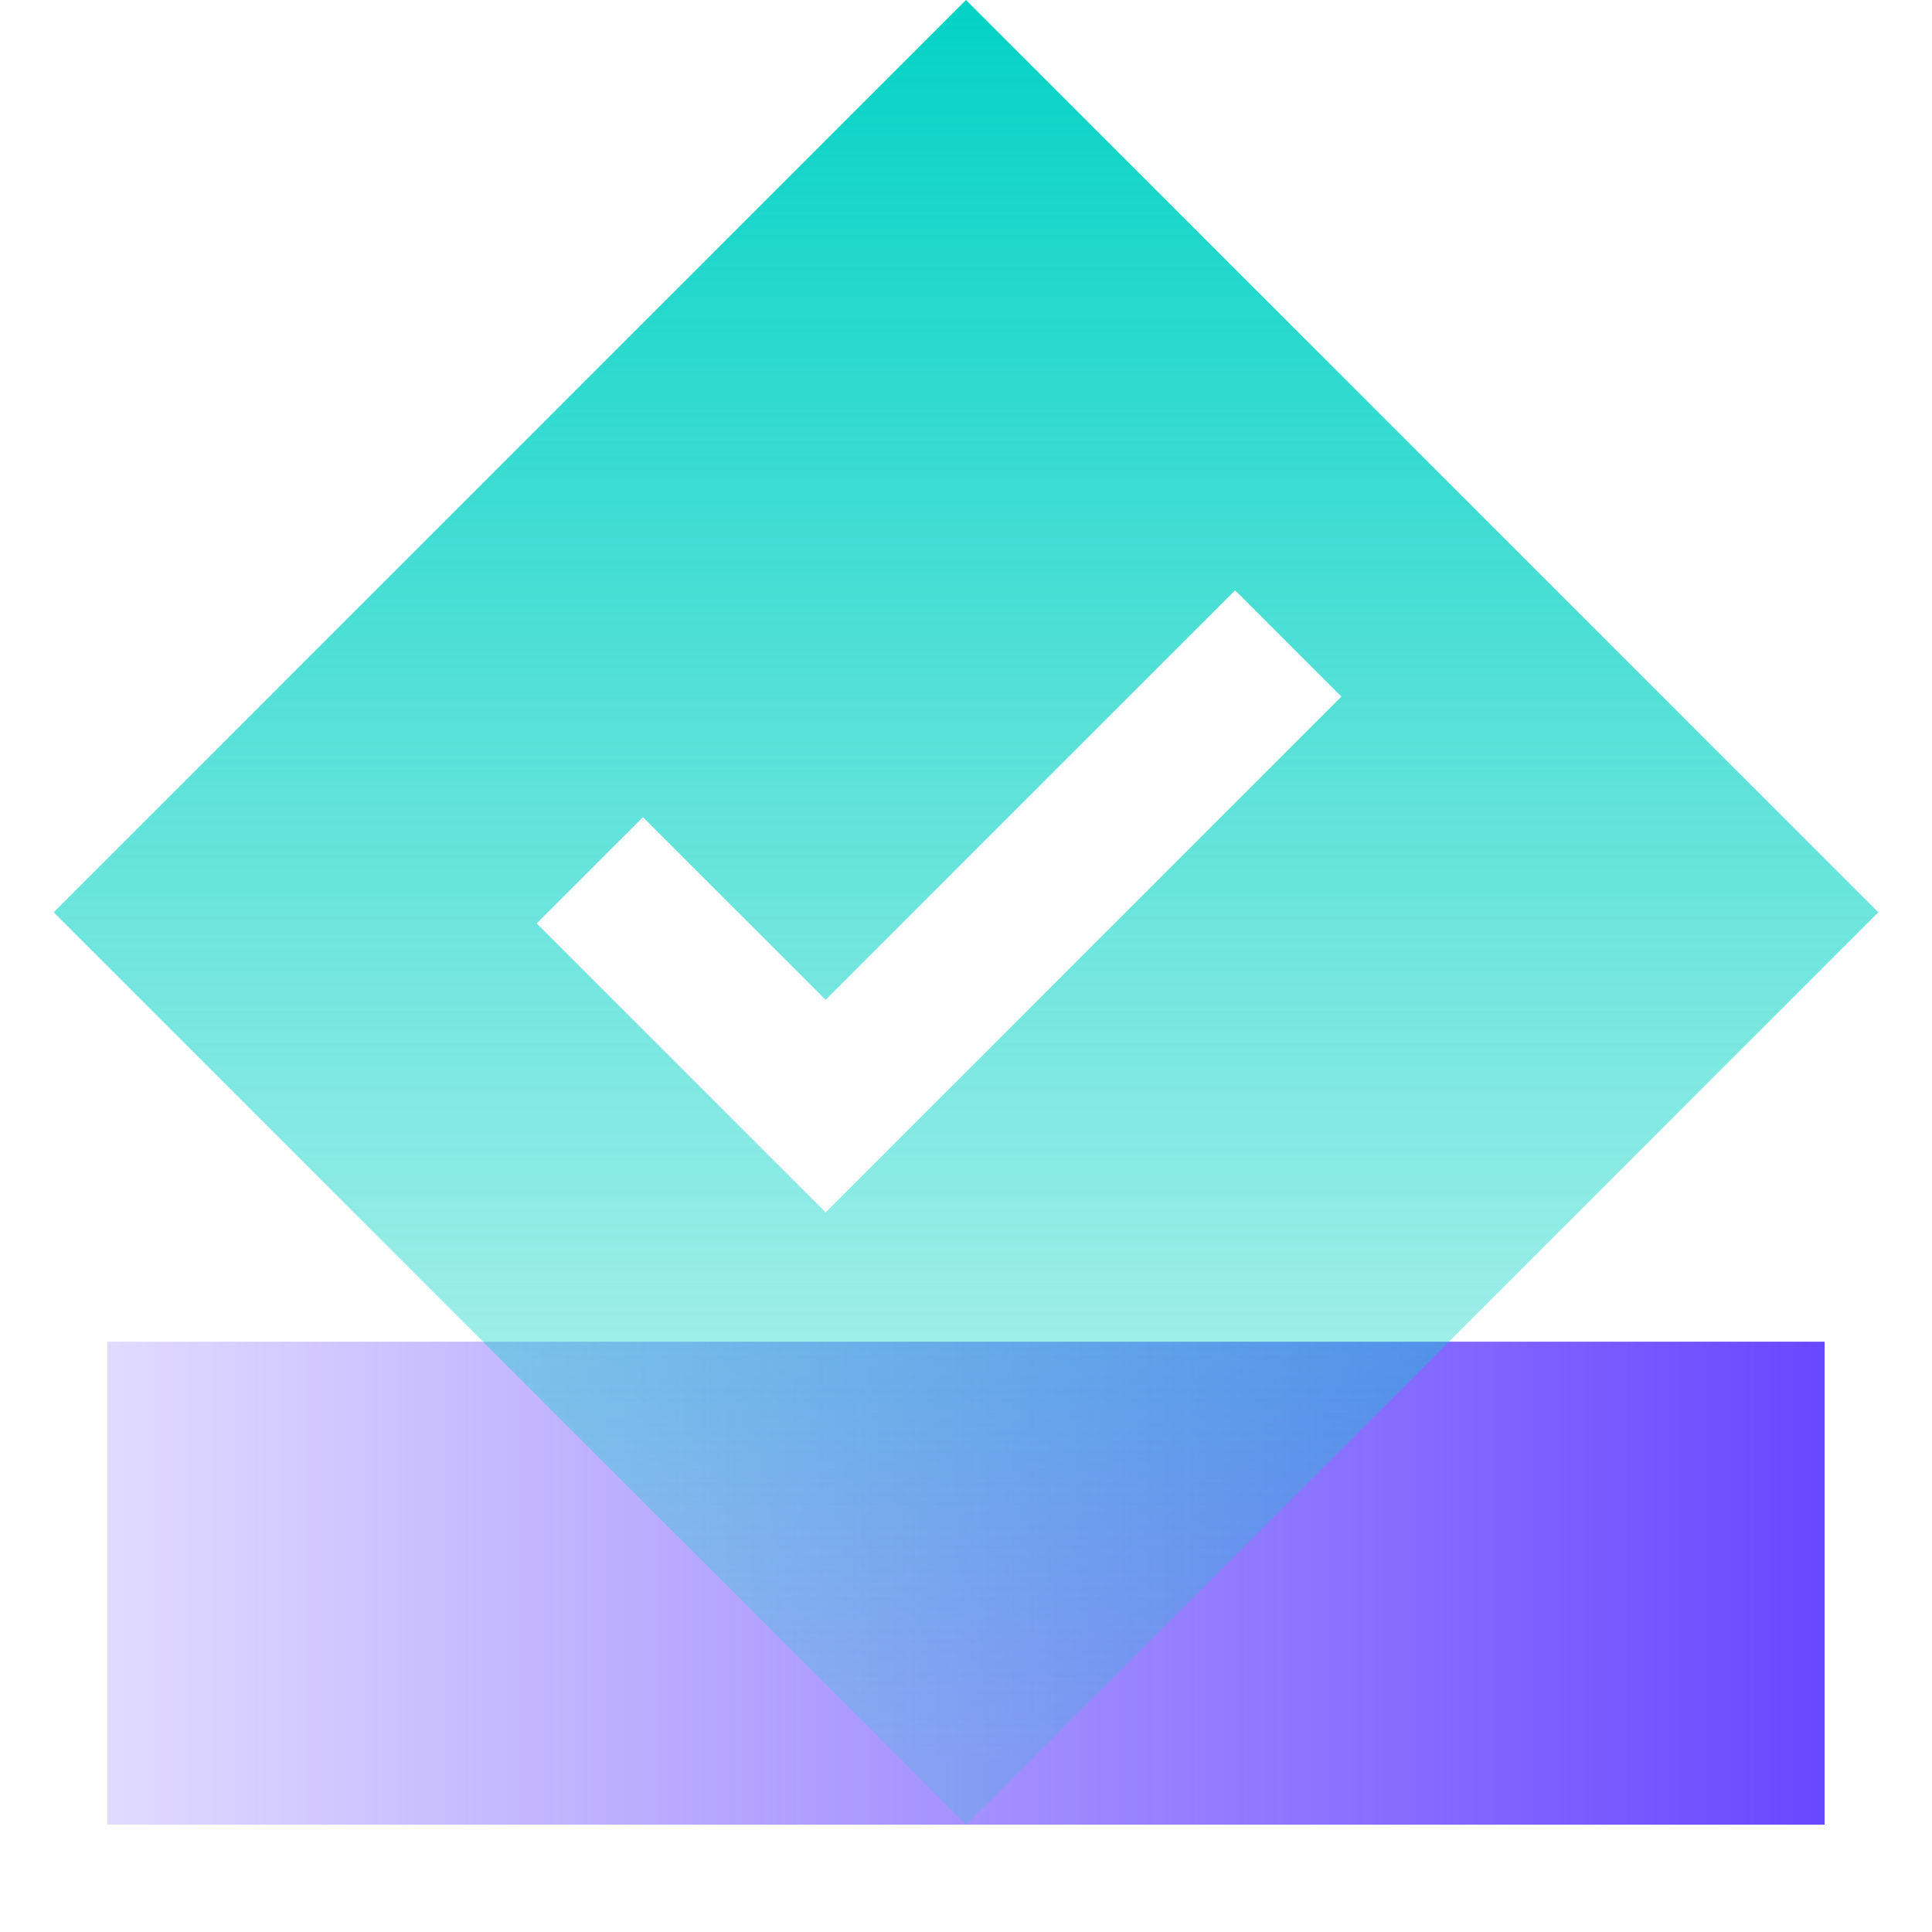
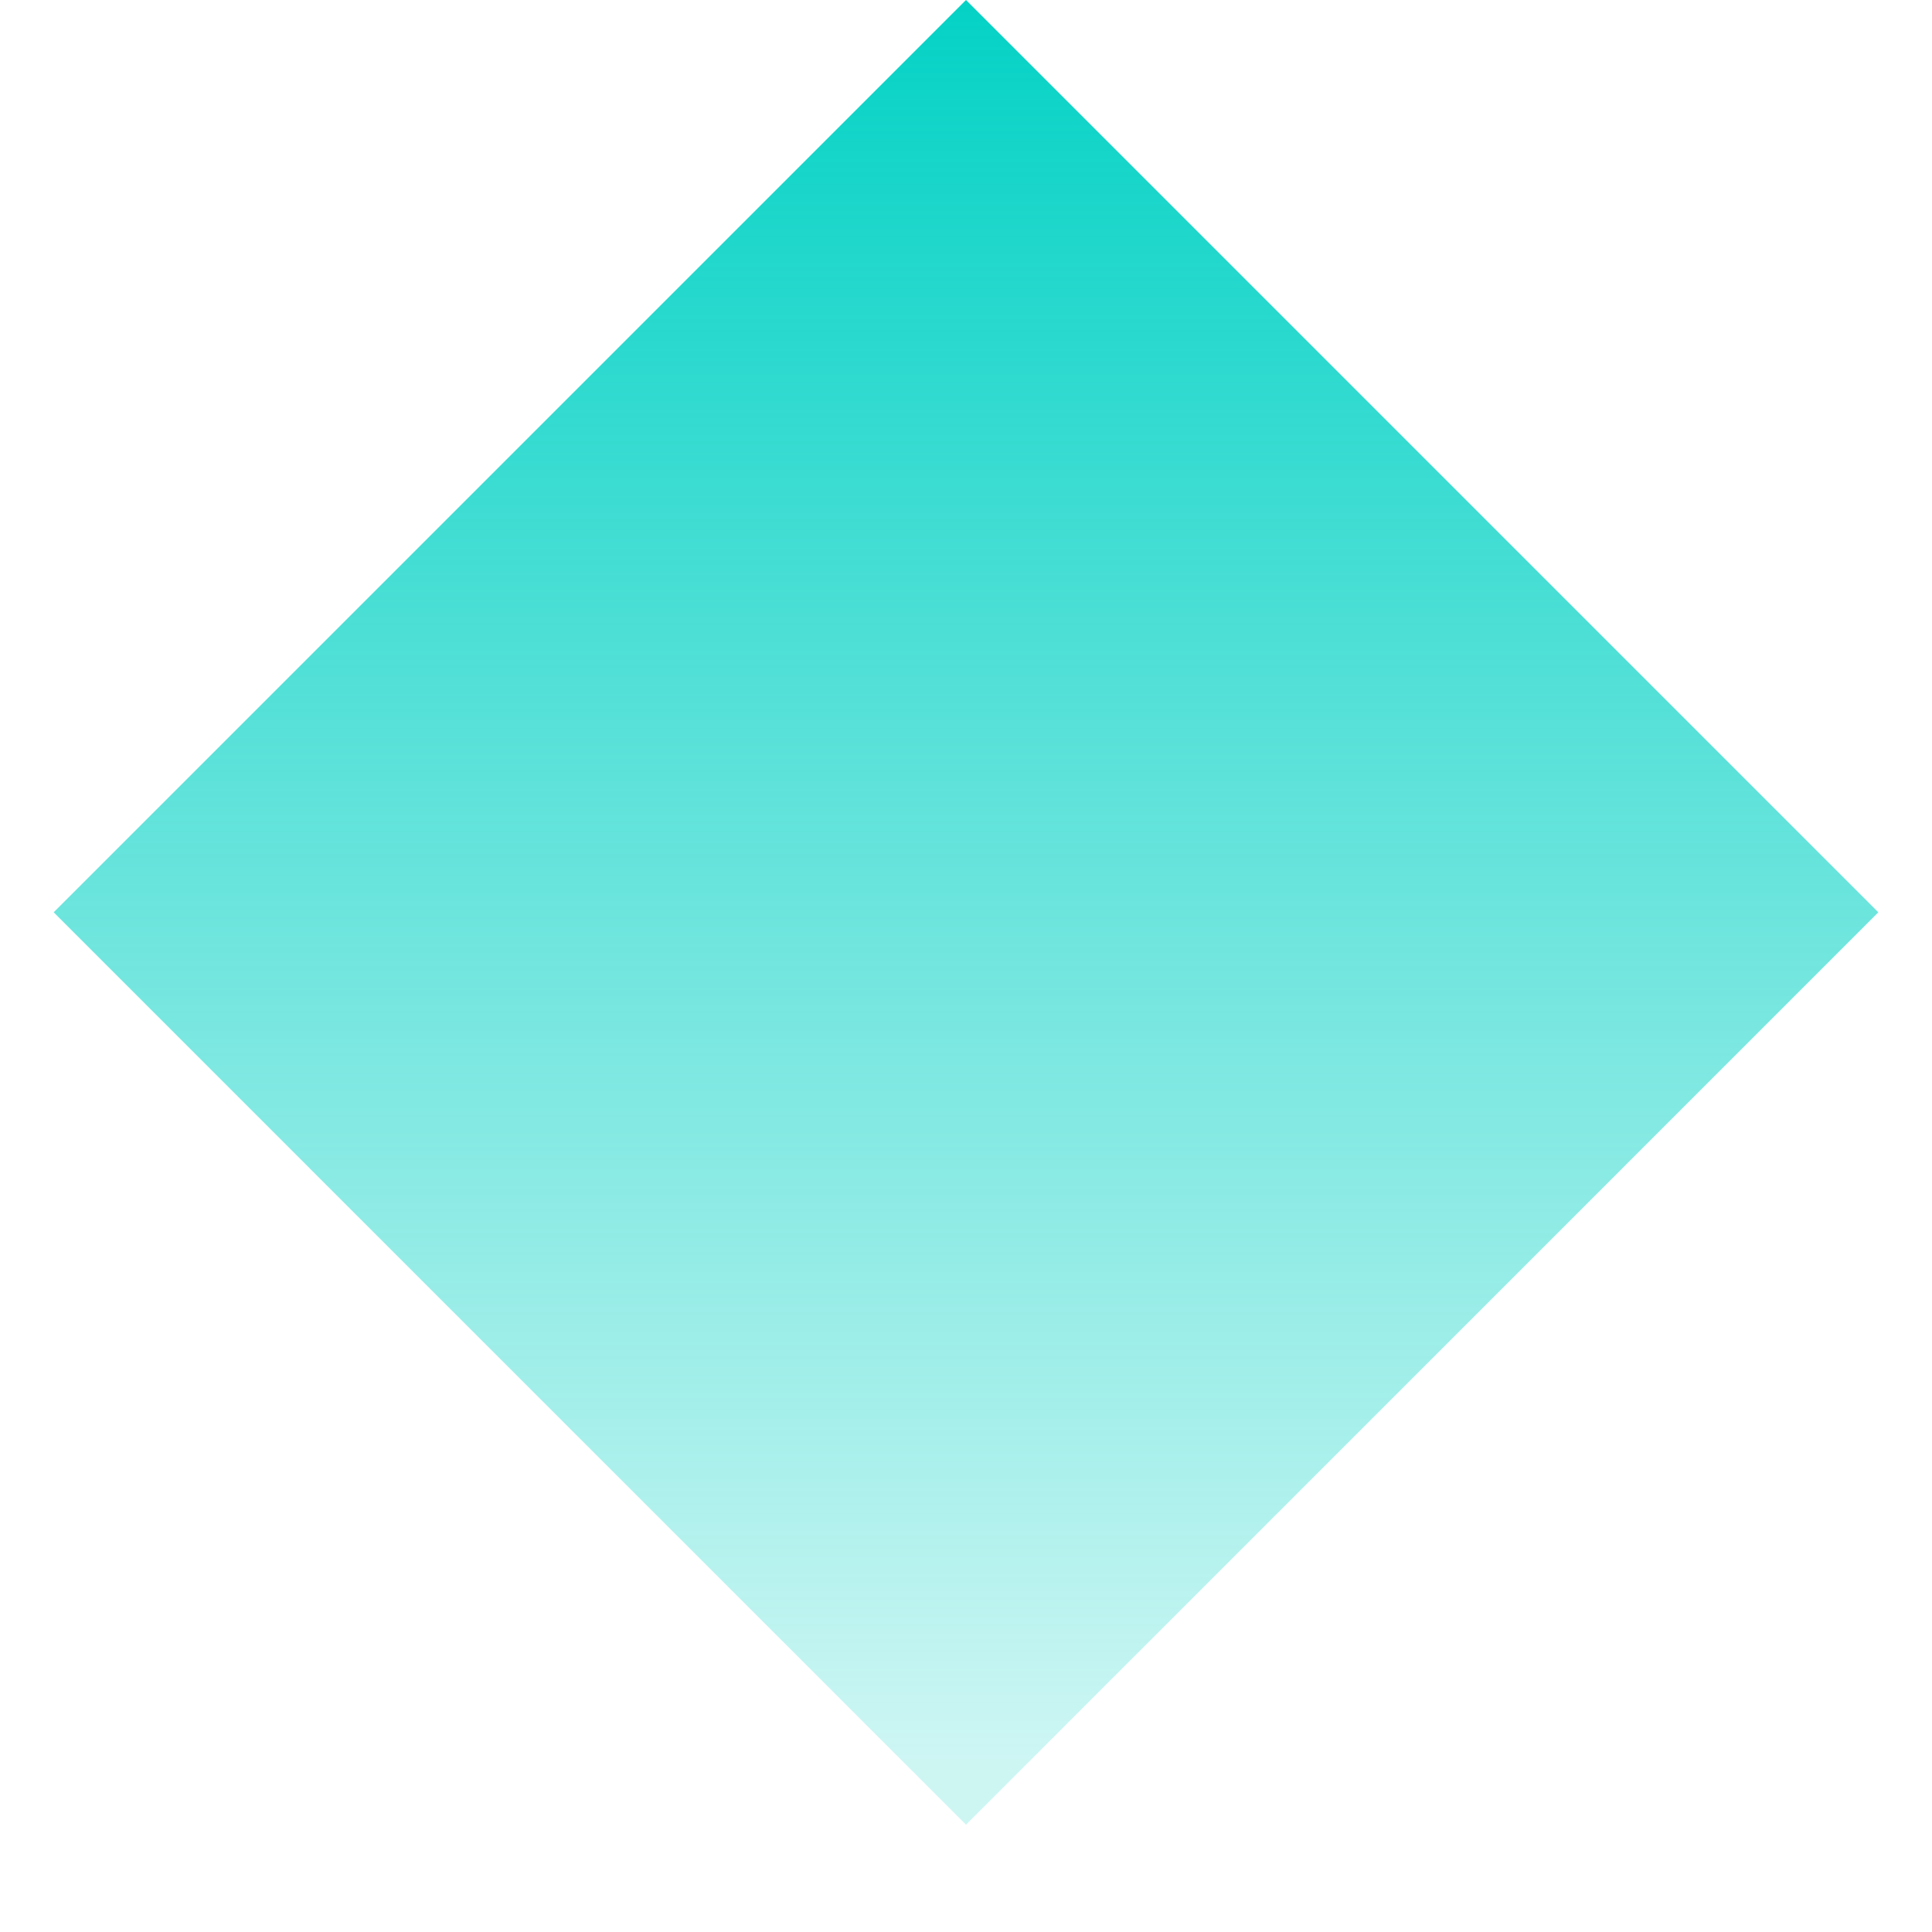
<svg xmlns="http://www.w3.org/2000/svg" width="24" height="24" viewBox="0 0 24 24" fill="none">
-   <rect x="1.333" y="16.667" width="21.333" height="6" fill="url(#paint0_linear_8474_33734)" />
  <g filter="url(#filter0_b_8474_33734)">
    <path d="M0.667 11.333L12 0L23.333 11.333L12 22.667L0.667 11.333Z" fill="url(#paint1_linear_8474_33734)" />
  </g>
-   <path fill-rule="evenodd" clip-rule="evenodd" d="M6.667 11.471L7.987 10.151L10.256 12.42L15.343 7.333L16.663 8.653L10.256 15.06L6.667 11.471Z" fill="white" />
  <defs>
    <filter id="filter0_b_8474_33734" x="-1.333" y="-2" width="26.667" height="26.667" filterUnits="userSpaceOnUse" color-interpolation-filters="sRGB">
      <feFlood flood-opacity="0" result="BackgroundImageFix" />
      <feGaussianBlur in="BackgroundImageFix" stdDeviation="1" />
      <feComposite in2="SourceAlpha" operator="in" result="effect1_backgroundBlur_8474_33734" />
      <feBlend mode="normal" in="SourceGraphic" in2="effect1_backgroundBlur_8474_33734" result="shape" />
    </filter>
    <linearGradient id="paint0_linear_8474_33734" x1="22.667" y1="20" x2="1.333" y2="20" gradientUnits="userSpaceOnUse">
      <stop stop-color="#6848FF" />
      <stop offset="1" stop-color="#6848FF" stop-opacity="0.2" />
    </linearGradient>
    <linearGradient id="paint1_linear_8474_33734" x1="12" y1="0" x2="12" y2="21.857" gradientUnits="userSpaceOnUse">
      <stop stop-color="#04d2c5" />
      <stop offset="1" stop-color="#04d2c5" stop-opacity="0.2" />
    </linearGradient>
  </defs>
</svg>